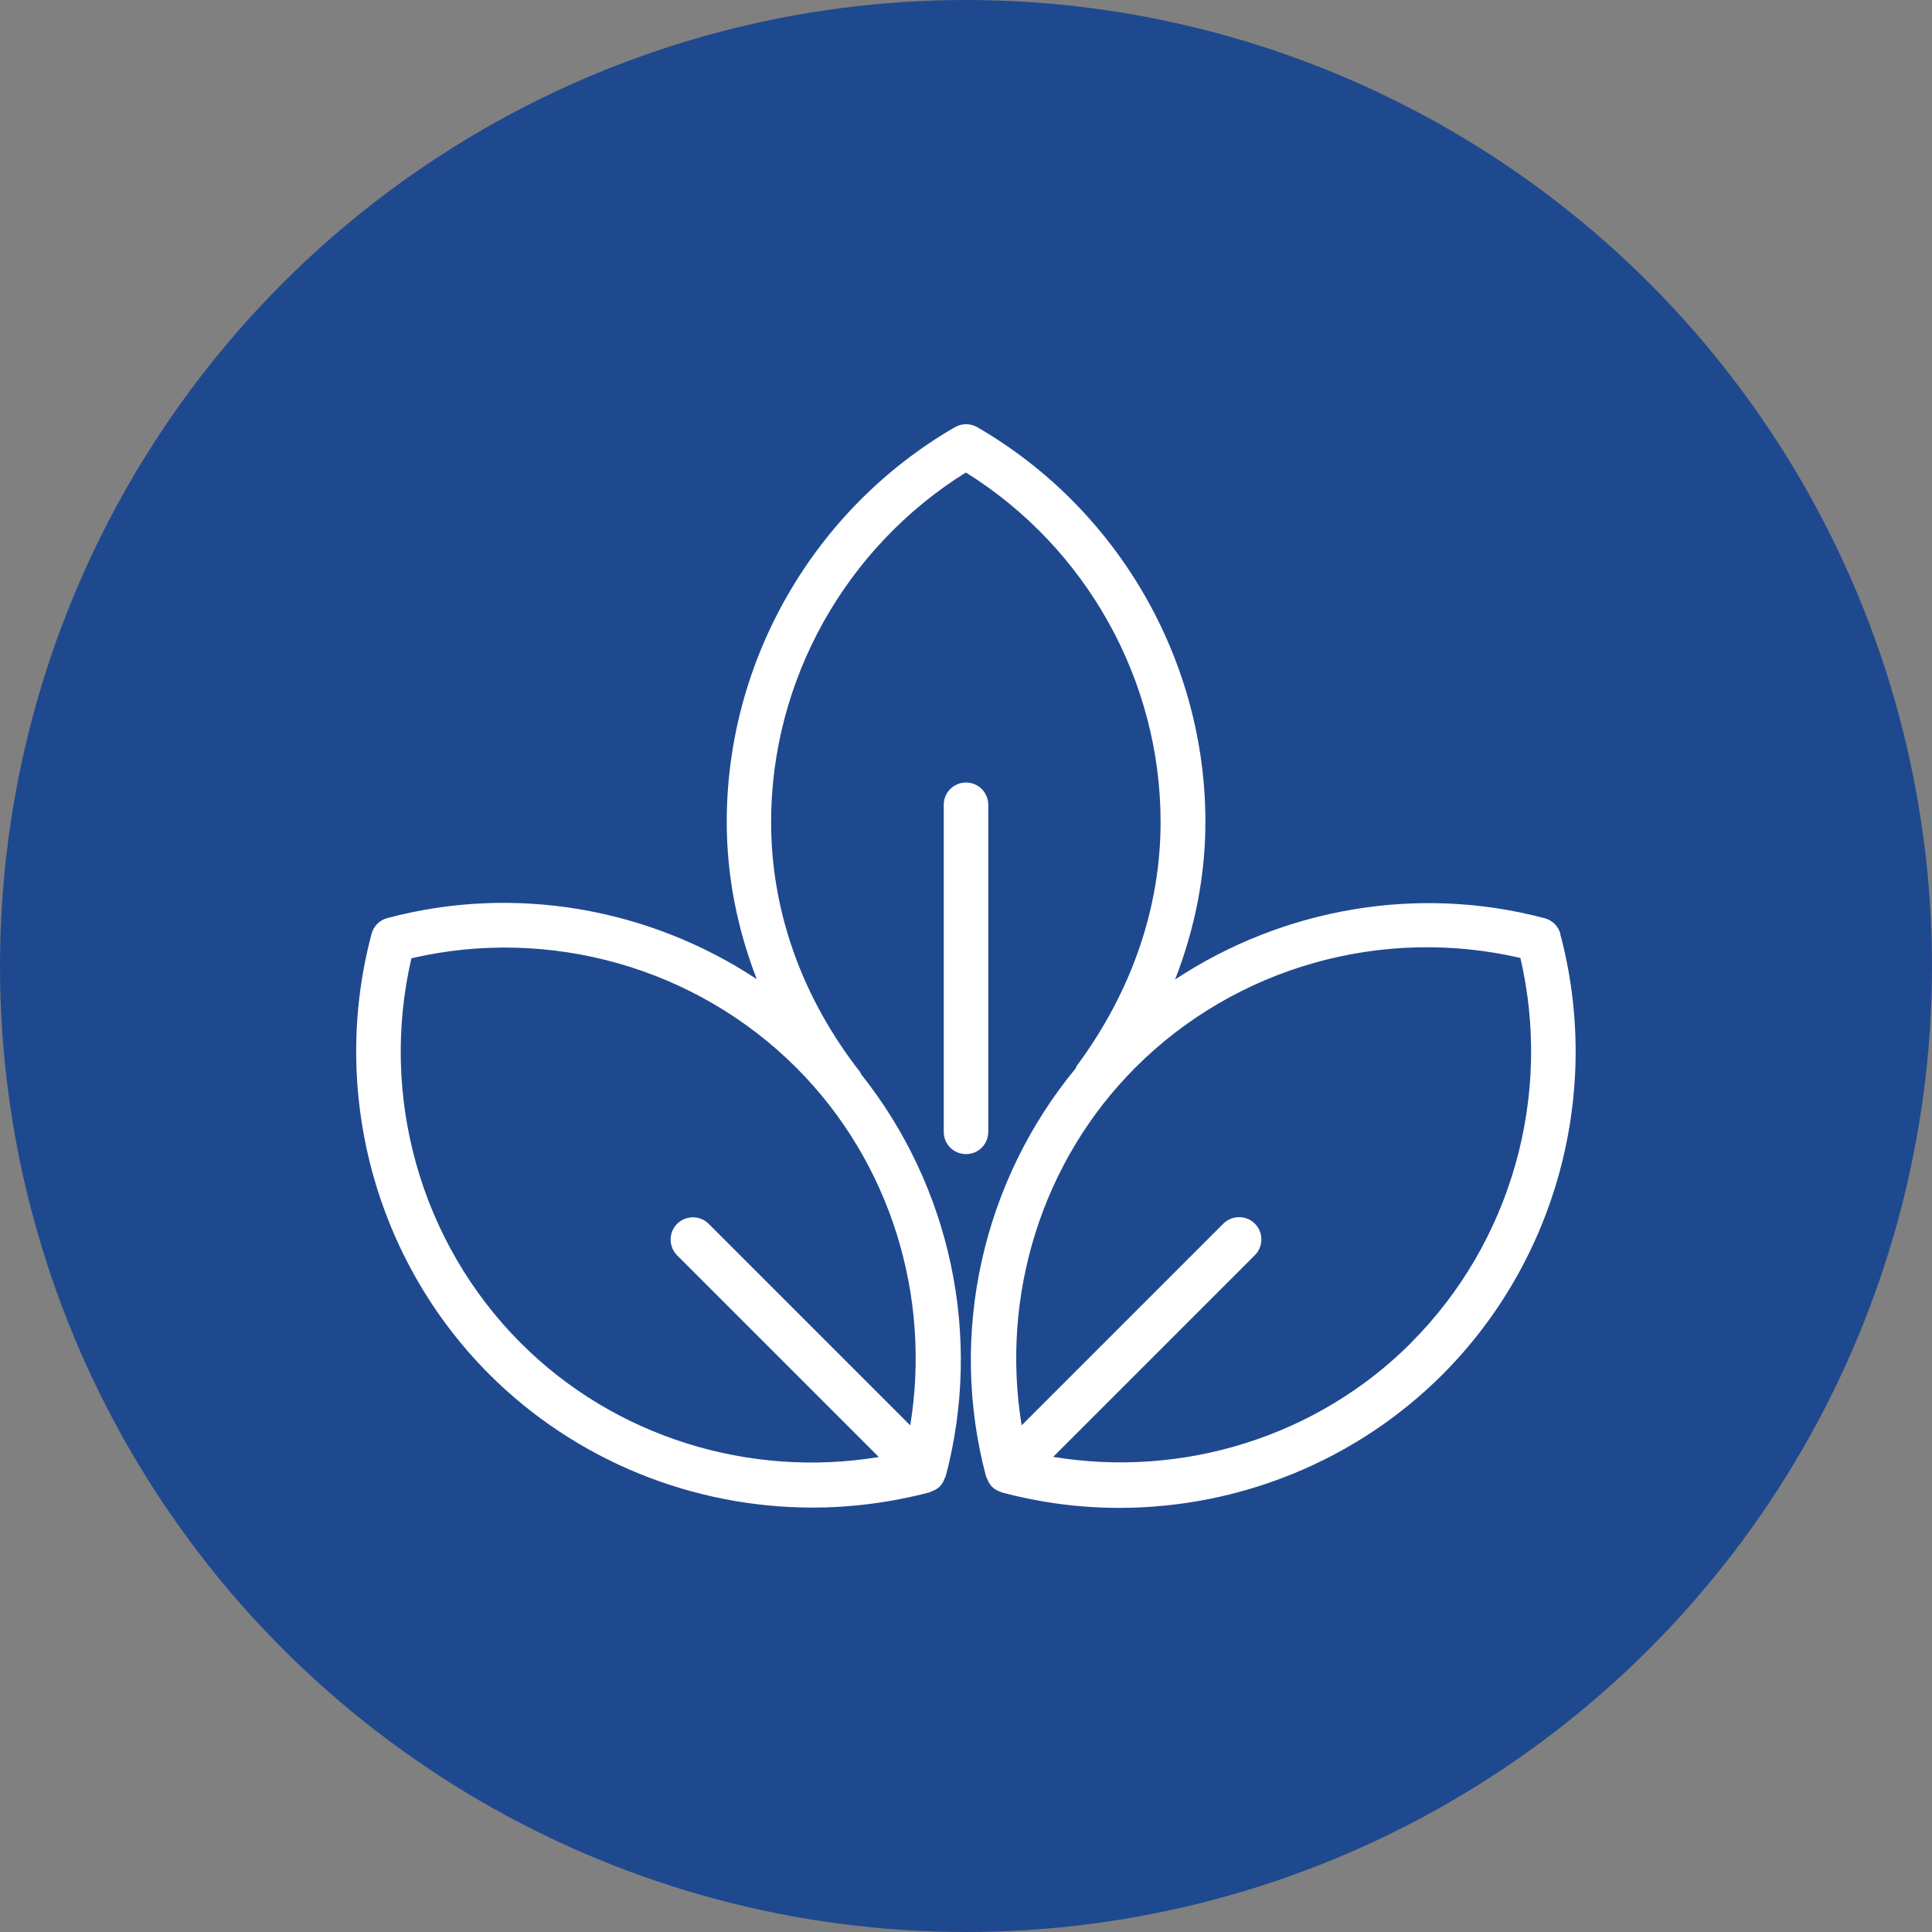
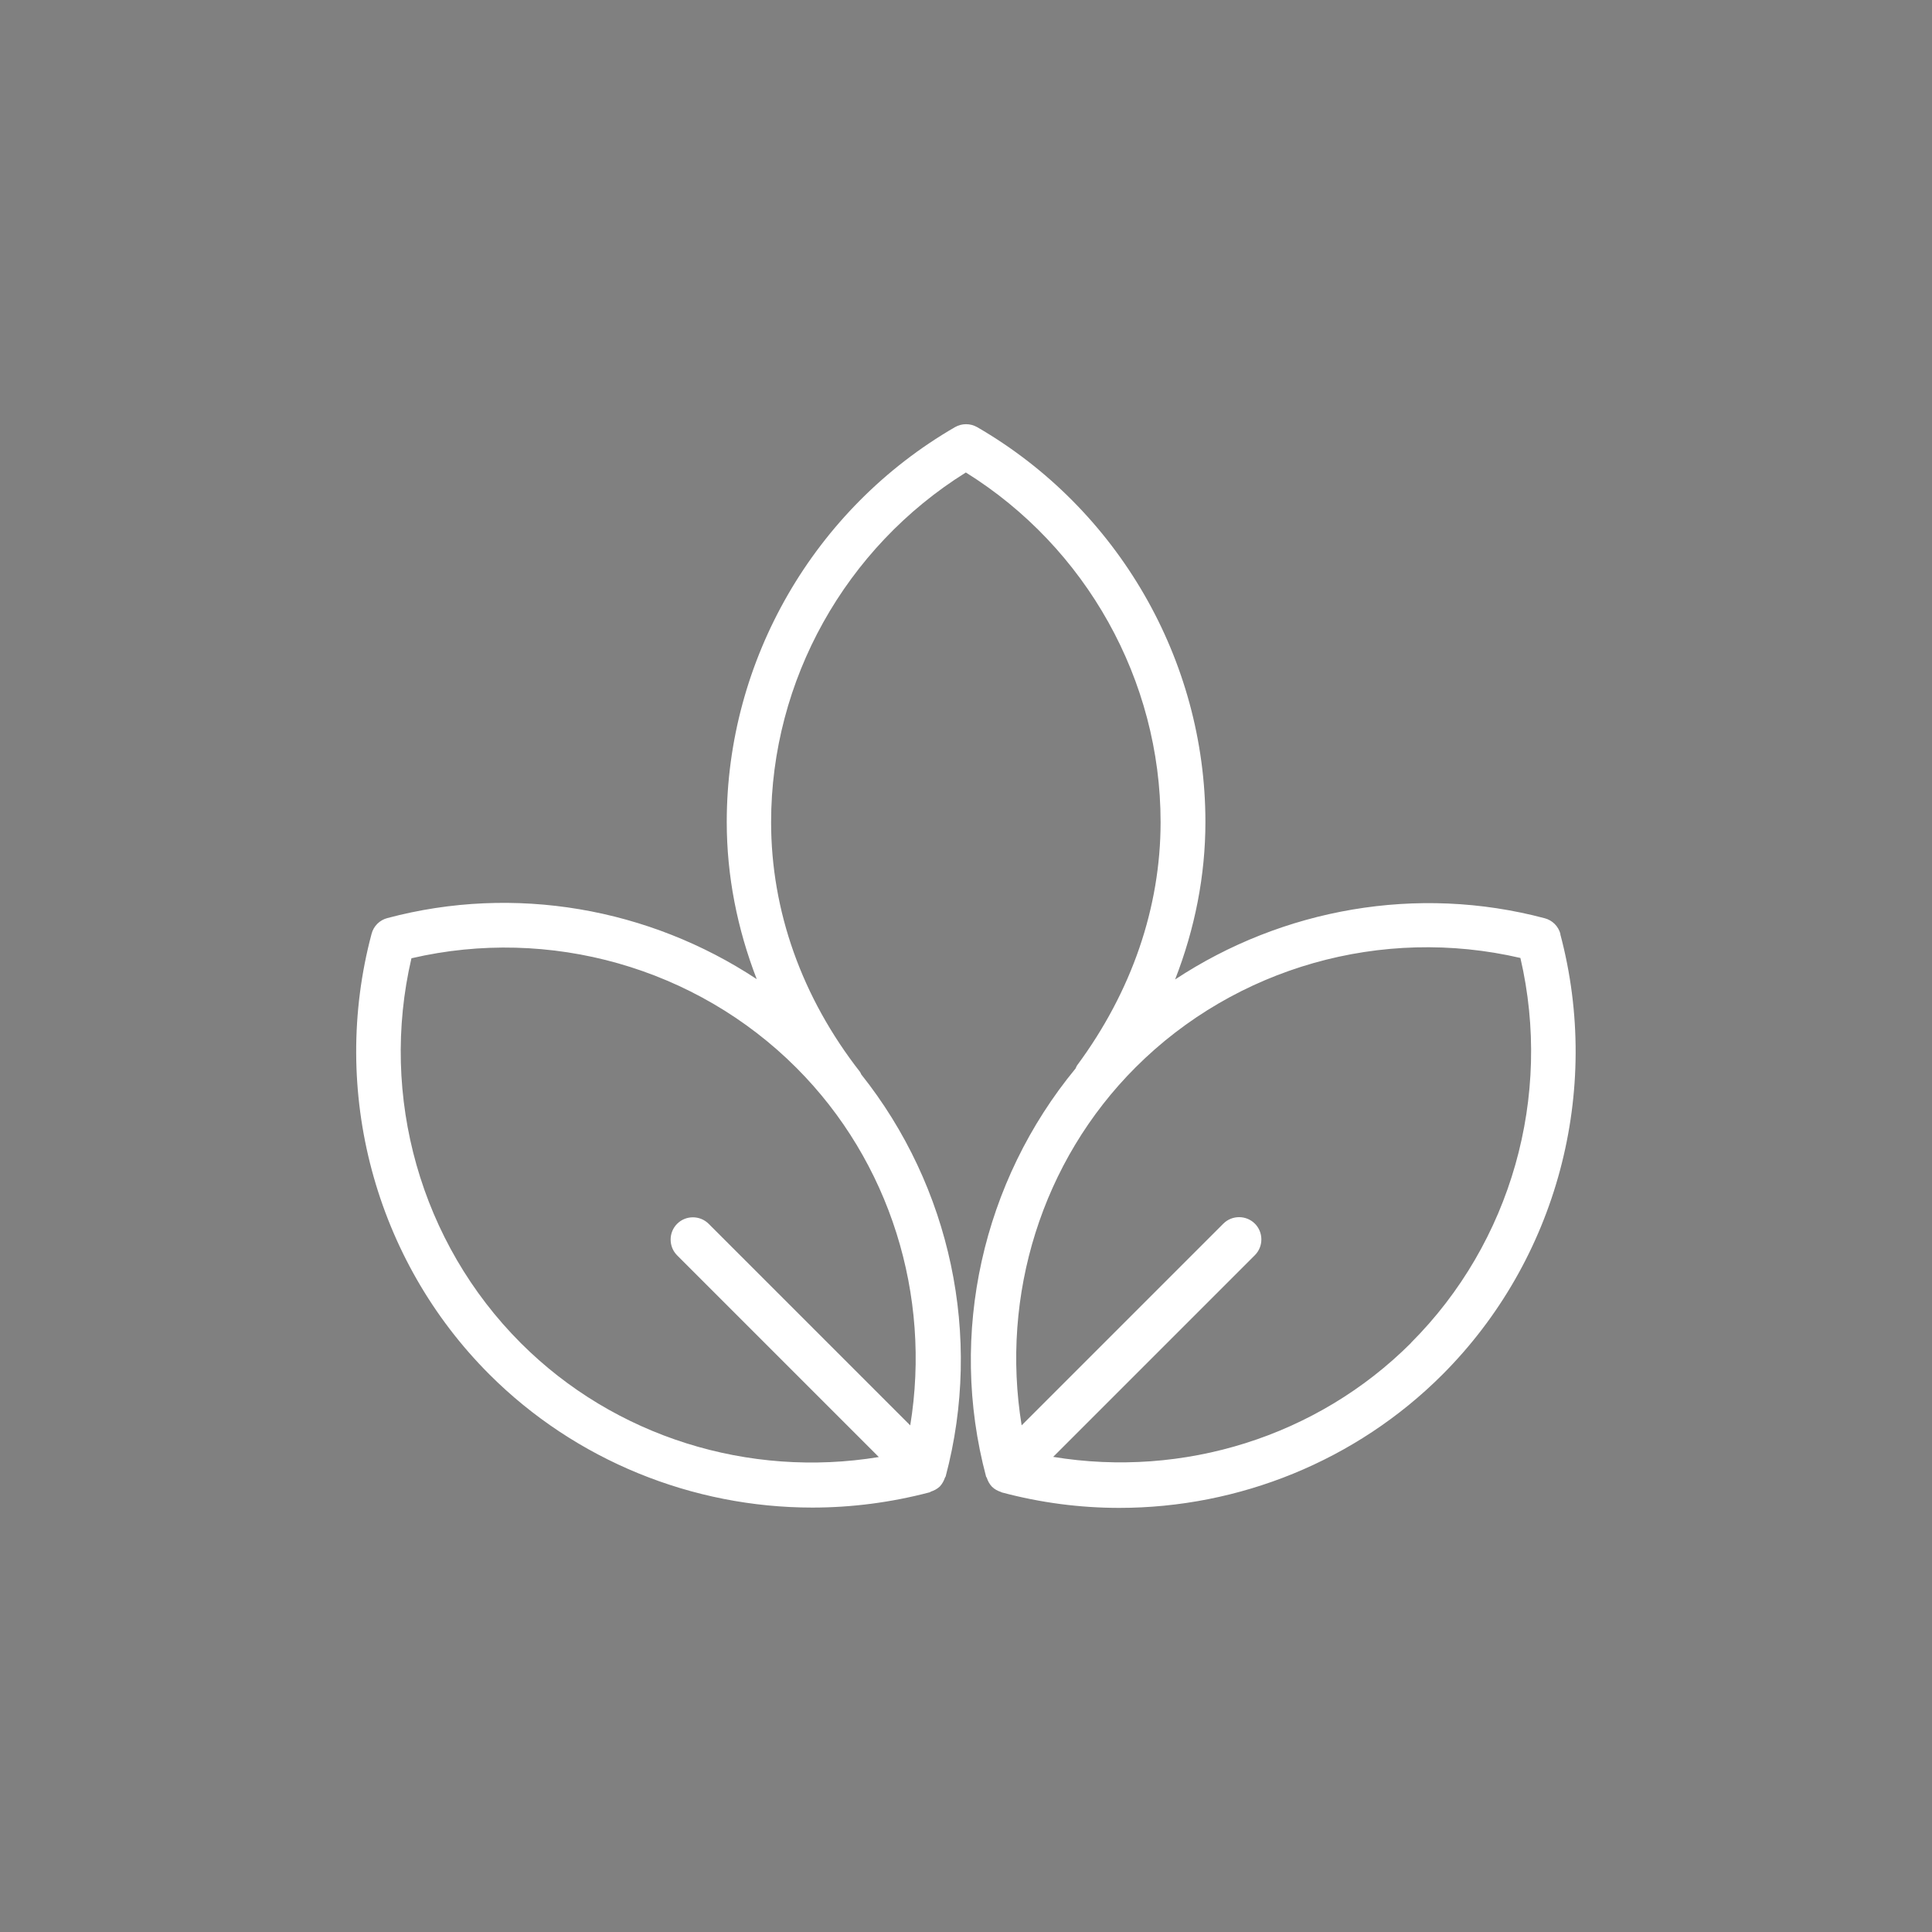
<svg xmlns="http://www.w3.org/2000/svg" id="Layer_1" data-name="Layer 1" viewBox="0 0 125 125">
  <rect x="0" y="0" width="125" height="125" fill="#808080" stroke="none" />
  <defs>
    <style>
      .cls-1 {
        fill: #fff;
      }

      .cls-2 {
        fill: #1f498f;
      }
    </style>
  </defs>
-   <circle class="cls-2" cx="62.5" cy="62.5" r="62.5" />
  <g>
-     <path class="cls-1" d="M63.94,73.23v-21.16c0-.8-.64-1.44-1.44-1.44s-1.44.64-1.44,1.44v21.16c0,.8.64,1.44,1.44,1.44s1.44-.64,1.44-1.44Z" />
    <path class="cls-1" d="M100.96,60.43c-.13-.5-.52-.89-1.02-1.02-8.24-2.19-16.95-.63-23.91,3.96,1.28-3.29,1.96-6.72,1.96-10.19,0-10.48-5.66-20.27-14.76-25.54-.45-.26-1-.26-1.45,0-9.1,5.27-14.76,15.06-14.76,25.54,0,3.49.68,6.91,1.94,10.17-6.95-4.59-15.65-6.15-23.9-3.95-.5.13-.89.52-1.02,1.02-2.71,10.17.21,21.09,7.62,28.5,5.58,5.58,13.16,8.62,20.9,8.62,2.54,0,5.09-.33,7.6-.99.02,0,.04-.03.06-.04.21-.07.41-.17.58-.33,0,0,0,0,.01-.01.16-.17.26-.37.33-.57,0-.02.03-.04.04-.06,2.42-9.1.31-18.78-5.46-26.03-.03-.05-.04-.11-.08-.16-3.76-4.82-5.75-10.41-5.75-16.16,0-9.18,4.81-17.76,12.6-22.62,7.79,4.85,12.6,13.44,12.6,22.62,0,5.52-1.87,10.97-5.41,15.75-.04.06-.06.13-.09.19-6.01,7.29-8.26,17.14-5.79,26.41,0,.02.03.04.04.06.07.21.17.41.33.58,0,0,0,0,.01.01.17.17.37.27.58.34.02,0,.04.03.06.03,2.51.67,5.06,1,7.6,1,7.74,0,15.32-3.04,20.9-8.62,7.41-7.41,10.34-18.33,7.63-28.5ZM58.9,92.23l-13.05-13.05c-.56-.56-1.48-.56-2.04,0s-.56,1.48,0,2.04l13.05,13.05c-8.41,1.38-17.09-1.3-23.16-7.37-6.49-6.49-9.16-15.96-7.08-24.9,8.94-2.08,18.41.59,24.9,7.08,6.07,6.07,8.75,14.74,7.37,23.16ZM91.29,86.89c-6.07,6.07-14.74,8.75-23.15,7.37l13.05-13.05c.56-.56.56-1.48,0-2.04s-1.48-.56-2.04,0l-13.05,13.05c-1.37-8.41,1.3-17.09,7.37-23.16,6.49-6.49,15.95-9.16,24.9-7.08,2.08,8.94-.59,18.41-7.08,24.9Z" />
  </g>
</svg>